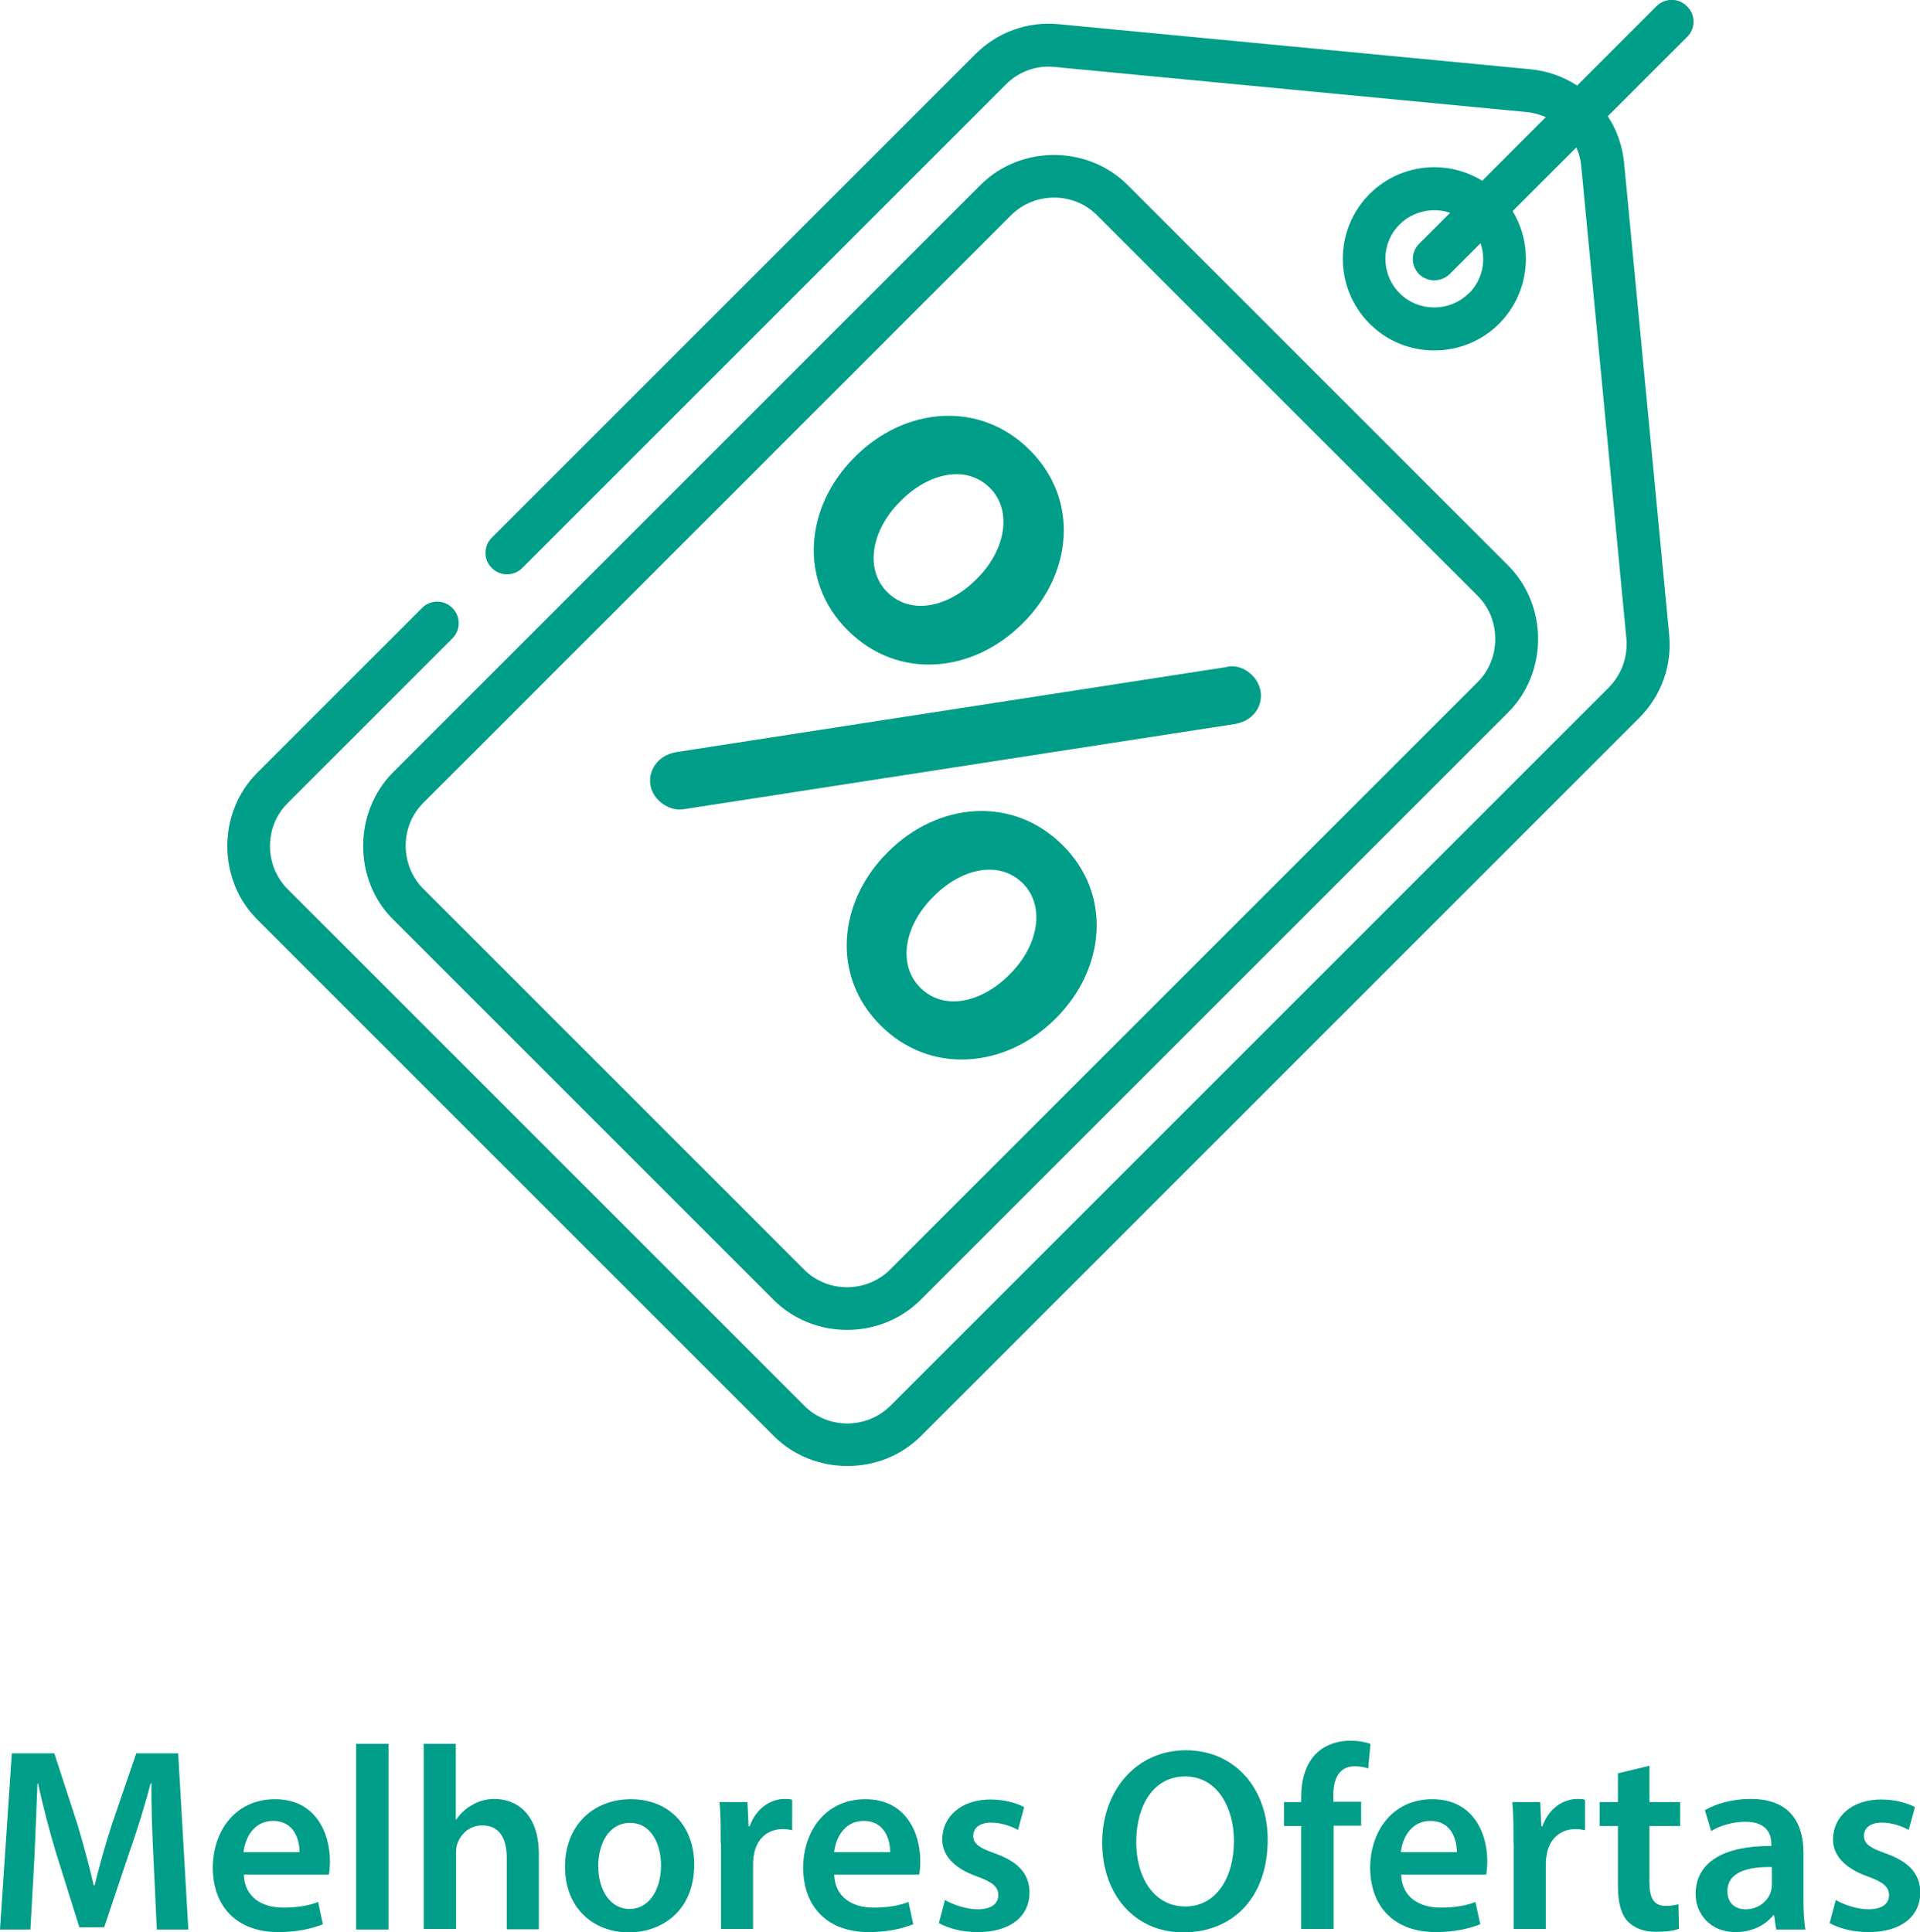
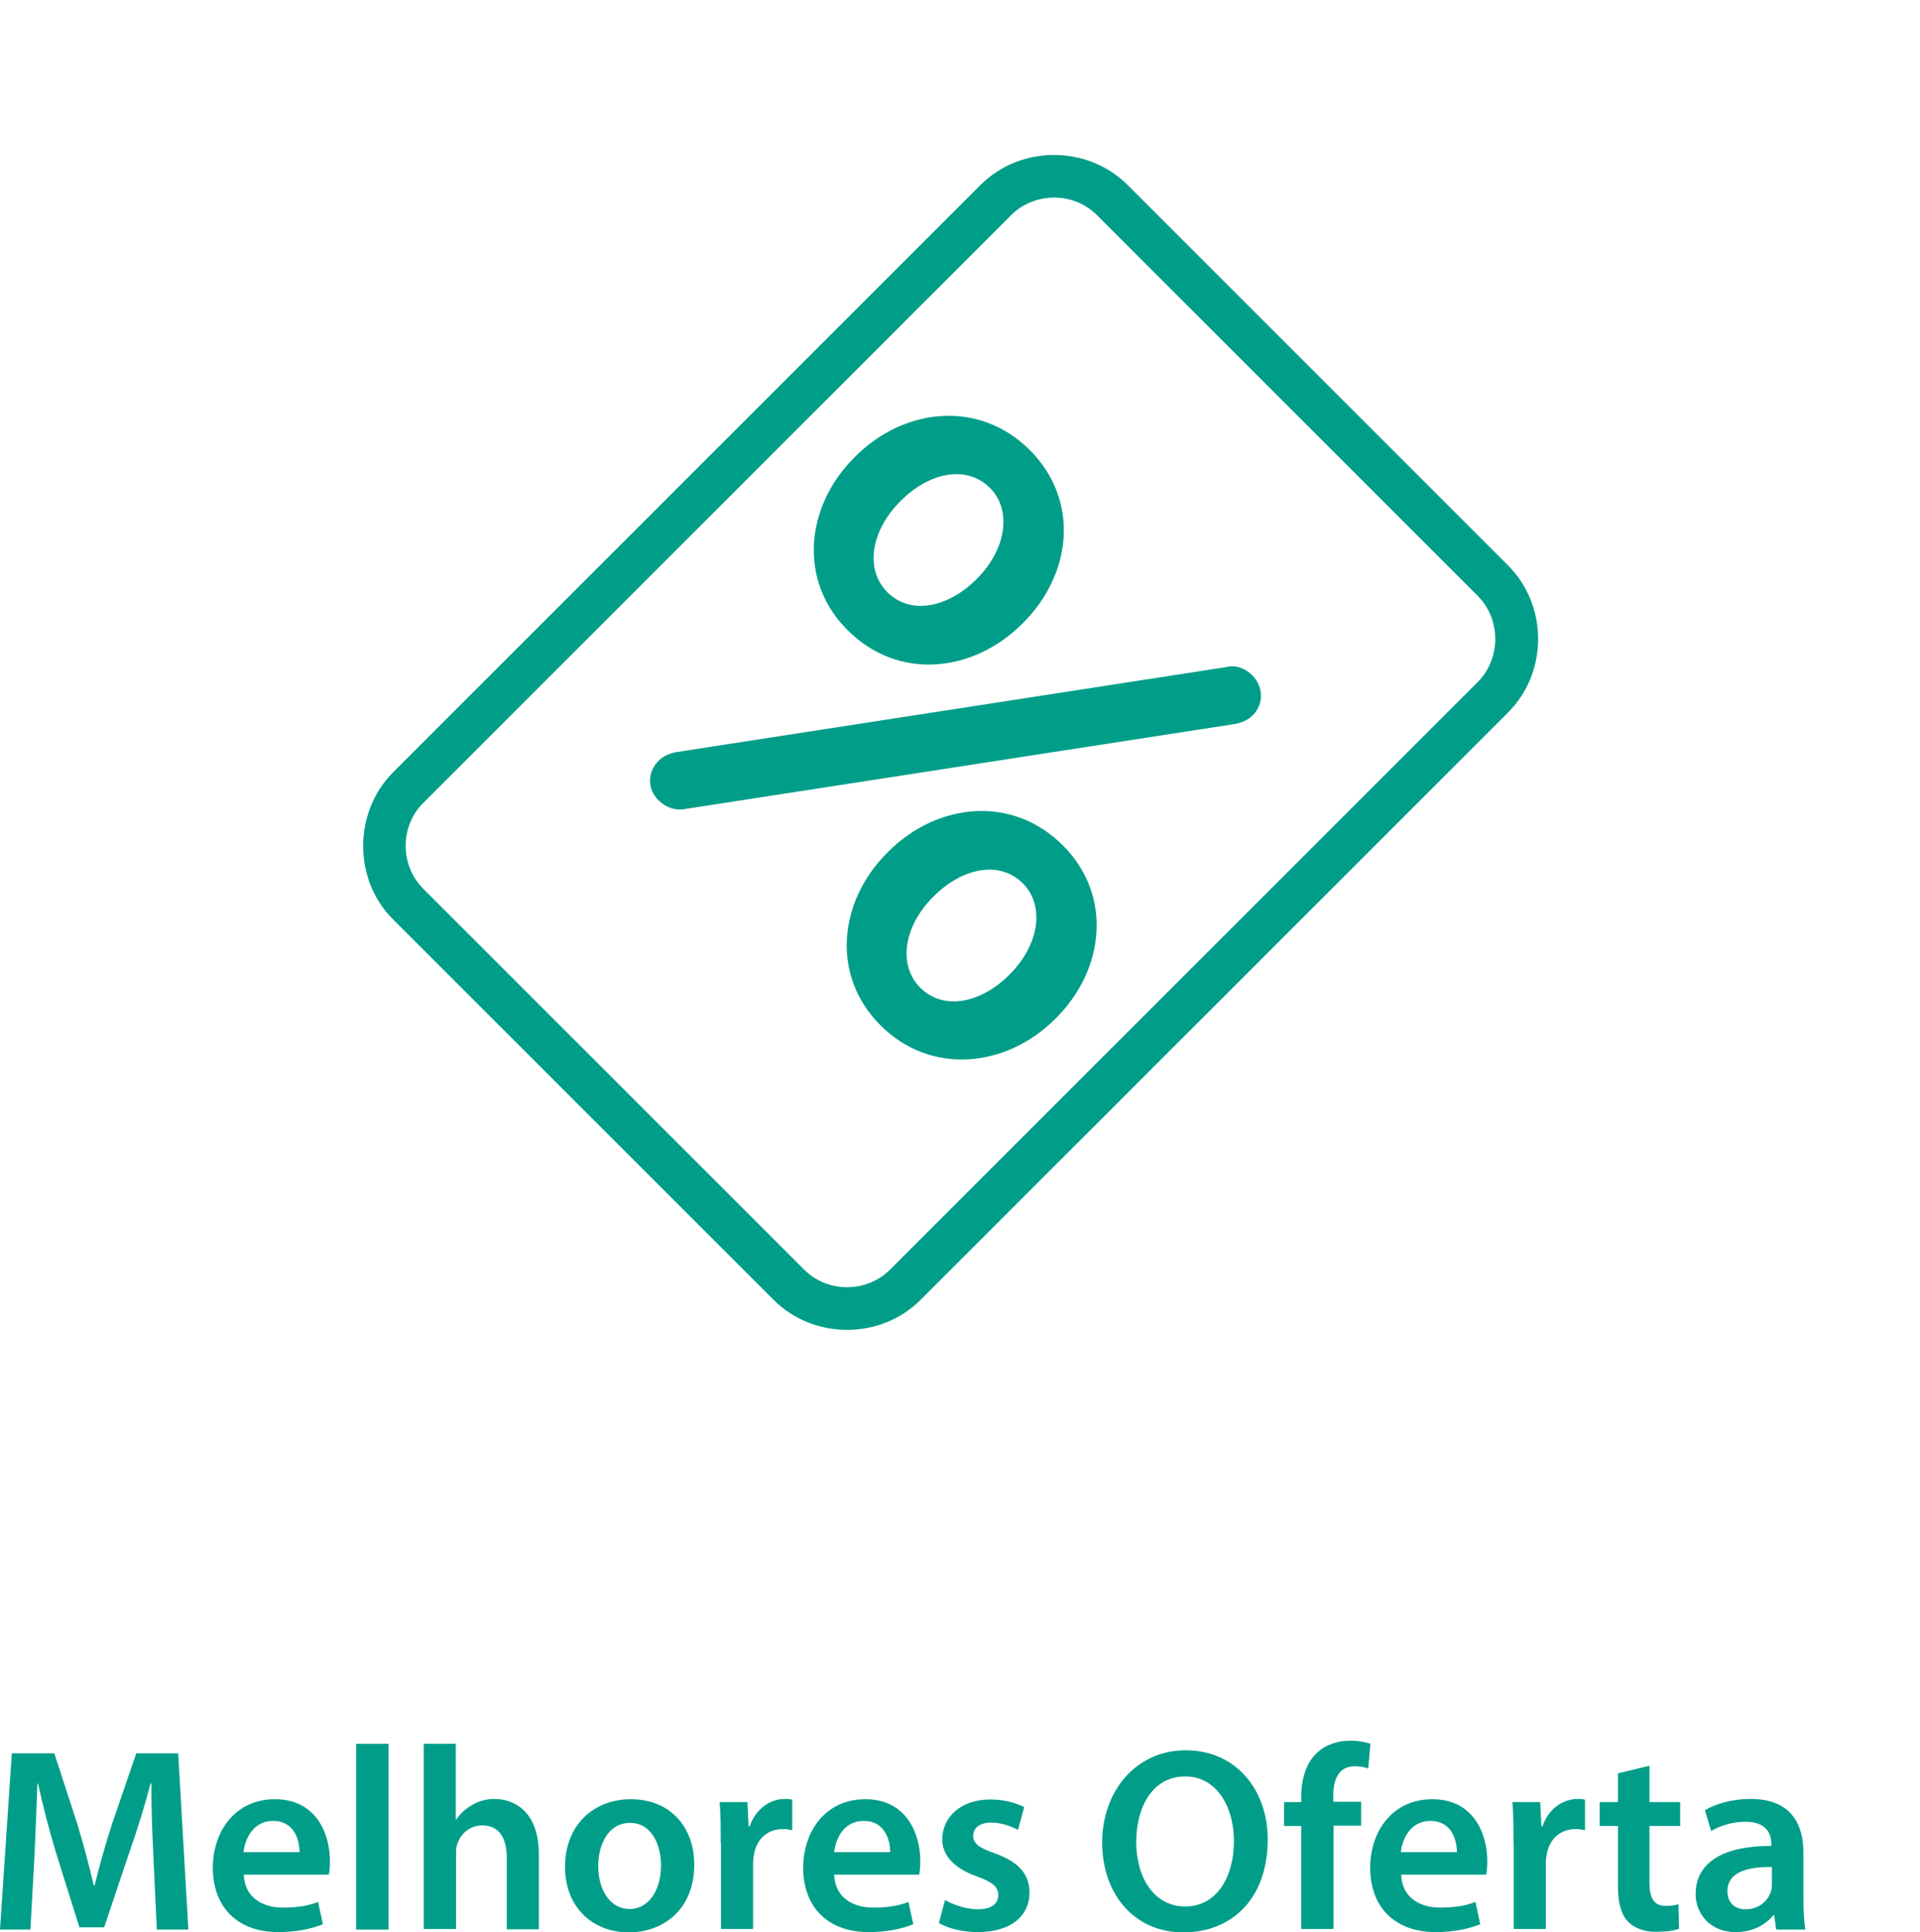
<svg xmlns="http://www.w3.org/2000/svg" id="Camada_2" viewBox="0 0 68.2 68.65">
  <defs>
    <style>
      .cls-1 {
        fill: #009e89;
      }
    </style>
  </defs>
  <g id="Camada_1-2" data-name="Camada_1">
    <g>
      <g>
        <path class="cls-1" d="M5.45,65.99c-.04-.81-.08-1.78-.07-2.63h-.03c-.2.76-.46,1.61-.74,2.4l-.91,2.71h-.88l-.84-2.68c-.24-.8-.46-1.65-.63-2.43h-.02c-.03.82-.07,1.81-.11,2.67l-.14,2.52H0l.42-6.26h1.51l.82,2.52c.22.73.42,1.48.58,2.17h.03c.17-.68.38-1.45.62-2.18l.86-2.51h1.49l.36,6.26h-1.12l-.12-2.56Z" />
        <path class="cls-1" d="M8.66,66.6c.03.82.67,1.17,1.39,1.17.53,0,.91-.07,1.25-.2l.17.79c-.39.16-.93.28-1.58.28-1.47,0-2.33-.9-2.33-2.29,0-1.25.76-2.43,2.21-2.43s1.95,1.21,1.95,2.2c0,.21-.02.38-.04.48h-3.03ZM10.64,65.8c0-.42-.18-1.11-.94-1.11-.71,0-1,.64-1.05,1.11h1.99Z" />
        <path class="cls-1" d="M12.65,61.95h1.15v6.6h-1.15v-6.6Z" />
        <path class="cls-1" d="M15.04,61.95h1.15v2.69h.02c.14-.21.33-.39.57-.52.22-.13.49-.21.78-.21.77,0,1.58.51,1.58,1.96v2.67h-1.14v-2.54c0-.66-.24-1.15-.87-1.15-.45,0-.76.3-.88.64-.04.09-.05.21-.05.34v2.7h-1.15v-6.6Z" />
        <path class="cls-1" d="M24.66,66.24c0,1.66-1.17,2.41-2.32,2.41-1.28,0-2.27-.88-2.27-2.33s.98-2.4,2.34-2.4,2.25.95,2.25,2.32ZM21.25,66.29c0,.87.43,1.53,1.12,1.53.65,0,1.11-.64,1.11-1.55,0-.71-.32-1.51-1.1-1.51s-1.13.78-1.13,1.53Z" />
        <path class="cls-1" d="M25.6,65.48c0-.61,0-1.05-.04-1.46h.99l.04.86h.04c.22-.64.75-.97,1.24-.97.11,0,.18,0,.27.03v1.08c-.09-.02-.2-.04-.33-.04-.55,0-.92.35-1.02.86-.02.1-.04.22-.04.35v2.34h-1.14v-3.07Z" />
        <path class="cls-1" d="M29.63,66.6c.03.82.67,1.17,1.39,1.17.53,0,.91-.07,1.25-.2l.17.79c-.39.16-.93.28-1.58.28-1.47,0-2.33-.9-2.33-2.29,0-1.25.76-2.43,2.21-2.43s1.95,1.21,1.95,2.2c0,.21-.02.38-.04.48h-3.03ZM31.62,65.8c0-.42-.18-1.11-.94-1.11-.71,0-1,.64-1.05,1.11h1.99Z" />
        <path class="cls-1" d="M33.57,67.5c.26.16.75.33,1.16.33.5,0,.73-.21.73-.5s-.19-.46-.74-.66c-.88-.31-1.25-.79-1.25-1.32,0-.8.66-1.42,1.71-1.42.5,0,.94.13,1.2.27l-.22.81c-.2-.11-.56-.26-.96-.26s-.63.19-.63.47.21.43.79.63c.82.3,1.2.72,1.21,1.38,0,.82-.64,1.41-1.84,1.41-.55,0-1.04-.13-1.38-.32l.22-.83Z" />
        <path class="cls-1" d="M45.03,65.35c0,2.1-1.27,3.3-3,3.3s-2.88-1.35-2.88-3.19,1.21-3.28,2.97-3.28,2.91,1.38,2.91,3.17ZM40.36,65.44c0,1.27.64,2.29,1.74,2.29s1.73-1.02,1.73-2.33c0-1.18-.59-2.29-1.73-2.29s-1.74,1.05-1.74,2.34Z" />
        <path class="cls-1" d="M46.22,68.54v-3.67h-.61v-.85h.61v-.2c0-.58.16-1.17.55-1.54.33-.32.79-.44,1.18-.44.31,0,.55.05.73.11l-.08.88c-.12-.05-.28-.08-.48-.08-.57,0-.76.47-.76,1.03v.23h.99v.85h-.98v3.67h-1.14Z" />
        <path class="cls-1" d="M49.77,66.6c.03.82.67,1.17,1.39,1.17.53,0,.91-.07,1.25-.2l.17.79c-.39.16-.93.28-1.58.28-1.47,0-2.33-.9-2.33-2.29,0-1.25.76-2.43,2.21-2.43s1.95,1.21,1.95,2.2c0,.21-.02.38-.04.48h-3.03ZM51.75,65.8c0-.42-.18-1.11-.94-1.11-.71,0-1,.64-1.05,1.11h1.99Z" />
        <path class="cls-1" d="M53.76,65.48c0-.61,0-1.05-.04-1.46h.99l.04.86h.04c.22-.64.75-.97,1.24-.97.11,0,.18,0,.27.03v1.08c-.09-.02-.2-.04-.33-.04-.55,0-.92.35-1.02.86-.02.1-.04.22-.04.35v2.34h-1.14v-3.07Z" />
        <path class="cls-1" d="M58.59,62.73v1.29h1.09v.85h-1.09v2c0,.55.15.84.58.84.2,0,.34-.03.45-.06l.02.87c-.17.07-.46.11-.83.11-.42,0-.77-.14-.99-.37-.24-.26-.35-.67-.35-1.26v-2.13h-.65v-.85h.65v-1.02l1.12-.27Z" />
        <path class="cls-1" d="M63.09,68.54l-.07-.5h-.03c-.28.35-.75.6-1.34.6-.91,0-1.42-.66-1.42-1.35,0-1.14,1.01-1.72,2.69-1.71v-.07c0-.3-.12-.79-.92-.79-.45,0-.91.14-1.22.33l-.22-.74c.33-.2.92-.4,1.63-.4,1.45,0,1.87.92,1.87,1.91v1.64c0,.41.02.81.07,1.09h-1.03ZM62.94,66.33c-.81-.02-1.58.16-1.58.85,0,.45.29.65.65.65.46,0,.79-.3.89-.62.03-.08.04-.18.04-.25v-.62Z" />
-         <path class="cls-1" d="M65.21,67.5c.26.16.75.33,1.16.33.5,0,.73-.21.73-.5s-.19-.46-.74-.66c-.88-.31-1.25-.79-1.25-1.32,0-.8.66-1.42,1.71-1.42.5,0,.94.13,1.2.27l-.22.81c-.2-.11-.56-.26-.96-.26s-.63.19-.63.47.21.43.79.63c.82.3,1.2.72,1.21,1.38,0,.82-.64,1.41-1.84,1.41-.55,0-1.04-.13-1.38-.32l.22-.83Z" />
      </g>
      <g>
-         <path class="cls-1" d="M59.92.22c-.3-.3-.78-.3-1.08,0l-2.82,2.82c-.49-.32-1.05-.52-1.66-.58l-16.75-1.6c-1.1-.11-2.18.28-2.96,1.06l-17.18,17.18c-.3.3-.3.78,0,1.08s.78.3,1.08,0L35.73,3c.46-.46,1.09-.69,1.74-.62l16.75,1.6c.24.02.47.09.69.18l-2.26,2.26c-.51-.31-1.09-.48-1.7-.48-.87,0-1.69.34-2.3.95-1.27,1.27-1.27,3.34,0,4.61.62.62,1.43.95,2.3.95s1.69-.34,2.3-.95c1.08-1.08,1.24-2.75.48-4l2.26-2.26c.1.21.16.44.18.69l1.6,16.75c.06.65-.17,1.28-.62,1.74,0,0-25.49,25.49-25.52,25.52-.84.84-2.23.84-3.06,0,0,0-18.31-18.31-18.35-18.35-.84-.84-.84-2.23,0-3.06l5.85-5.85c.3-.3.3-.78,0-1.08s-.78-.3-1.08,0c0,0-5.85,5.85-5.85,5.85-1.42,1.42-1.42,3.8,0,5.22,0,0,18.35,18.35,18.35,18.35,1.4,1.4,3.79,1.43,5.22,0l25.52-25.52c.78-.78,1.17-1.86,1.06-2.96l-1.6-16.75c-.06-.61-.26-1.18-.58-1.66l2.82-2.82c.3-.3.3-.78,0-1.08ZM52.17,10.42c-.67.67-1.78.67-2.45,0-.68-.68-.68-1.78,0-2.45.46-.46,1.17-.62,1.79-.41l-1.1,1.1c-.3.3-.3.78,0,1.08.29.29.78.29,1.08,0l1.1-1.1c.21.61.07,1.3-.41,1.78Z" />
        <path class="cls-1" d="M53.57,20.09s-13.51-13.51-13.52-13.52c-1.42-1.42-3.8-1.42-5.22,0,0,0-20.85,20.85-20.87,20.87-.7.7-1.06,1.66-1.06,2.61,0,.95.35,1.91,1.06,2.61,0,0,13.51,13.51,13.52,13.52,1.42,1.42,3.8,1.42,5.22,0,0,0,20.86-20.86,20.87-20.87,1.42-1.42,1.42-3.8,0-5.22ZM52.49,24.23s-20.84,20.84-20.87,20.87c-.84.84-2.23.84-3.06,0,0,0-13.51-13.51-13.52-13.52-.84-.84-.84-2.23,0-3.06,0,0,20.84-20.84,20.87-20.87.84-.84,2.23-.84,3.06,0,0,0,13.5,13.5,13.52,13.52.83.83.83,2.23,0,3.06Z" />
        <path class="cls-1" d="M37.75,30.03c-1.78-1.78-4.44-1.53-6.2.23l-.04.04c-1.73,1.73-2,4.37-.23,6.13,1.78,1.78,4.46,1.51,6.2-.23l.04-.04c1.73-1.73,2-4.37.23-6.13ZM35.88,34.6l-.04.04c-.97.97-2.3,1.29-3.15.45-.81-.81-.58-2.19.45-3.22l.04-.04c.97-.97,2.3-1.29,3.15-.45.81.81.56,2.21-.45,3.22Z" />
        <path class="cls-1" d="M44.48,23.99c-.25-.25-.59-.38-.93-.29l-19.53,3.02c-.22.04-.45.13-.63.31-.4.4-.4,1.01,0,1.4.25.25.59.38.95.31l19.53-3.02c.22-.04.45-.13.63-.31.4-.4.38-1.02-.02-1.42Z" />
        <path class="cls-1" d="M36.58,15.99c-1.78-1.78-4.44-1.53-6.2.23l-.04.04c-1.73,1.73-2,4.37-.23,6.13,1.8,1.8,4.46,1.51,6.2-.23l.04-.04c1.73-1.73,2.01-4.35.23-6.13ZM34.71,20.55l-.04.04c-.97.97-2.3,1.29-3.15.45-.81-.81-.58-2.19.45-3.22l.04-.04c.97-.97,2.3-1.29,3.15-.45.81.81.56,2.21-.45,3.22Z" />
      </g>
    </g>
  </g>
</svg>